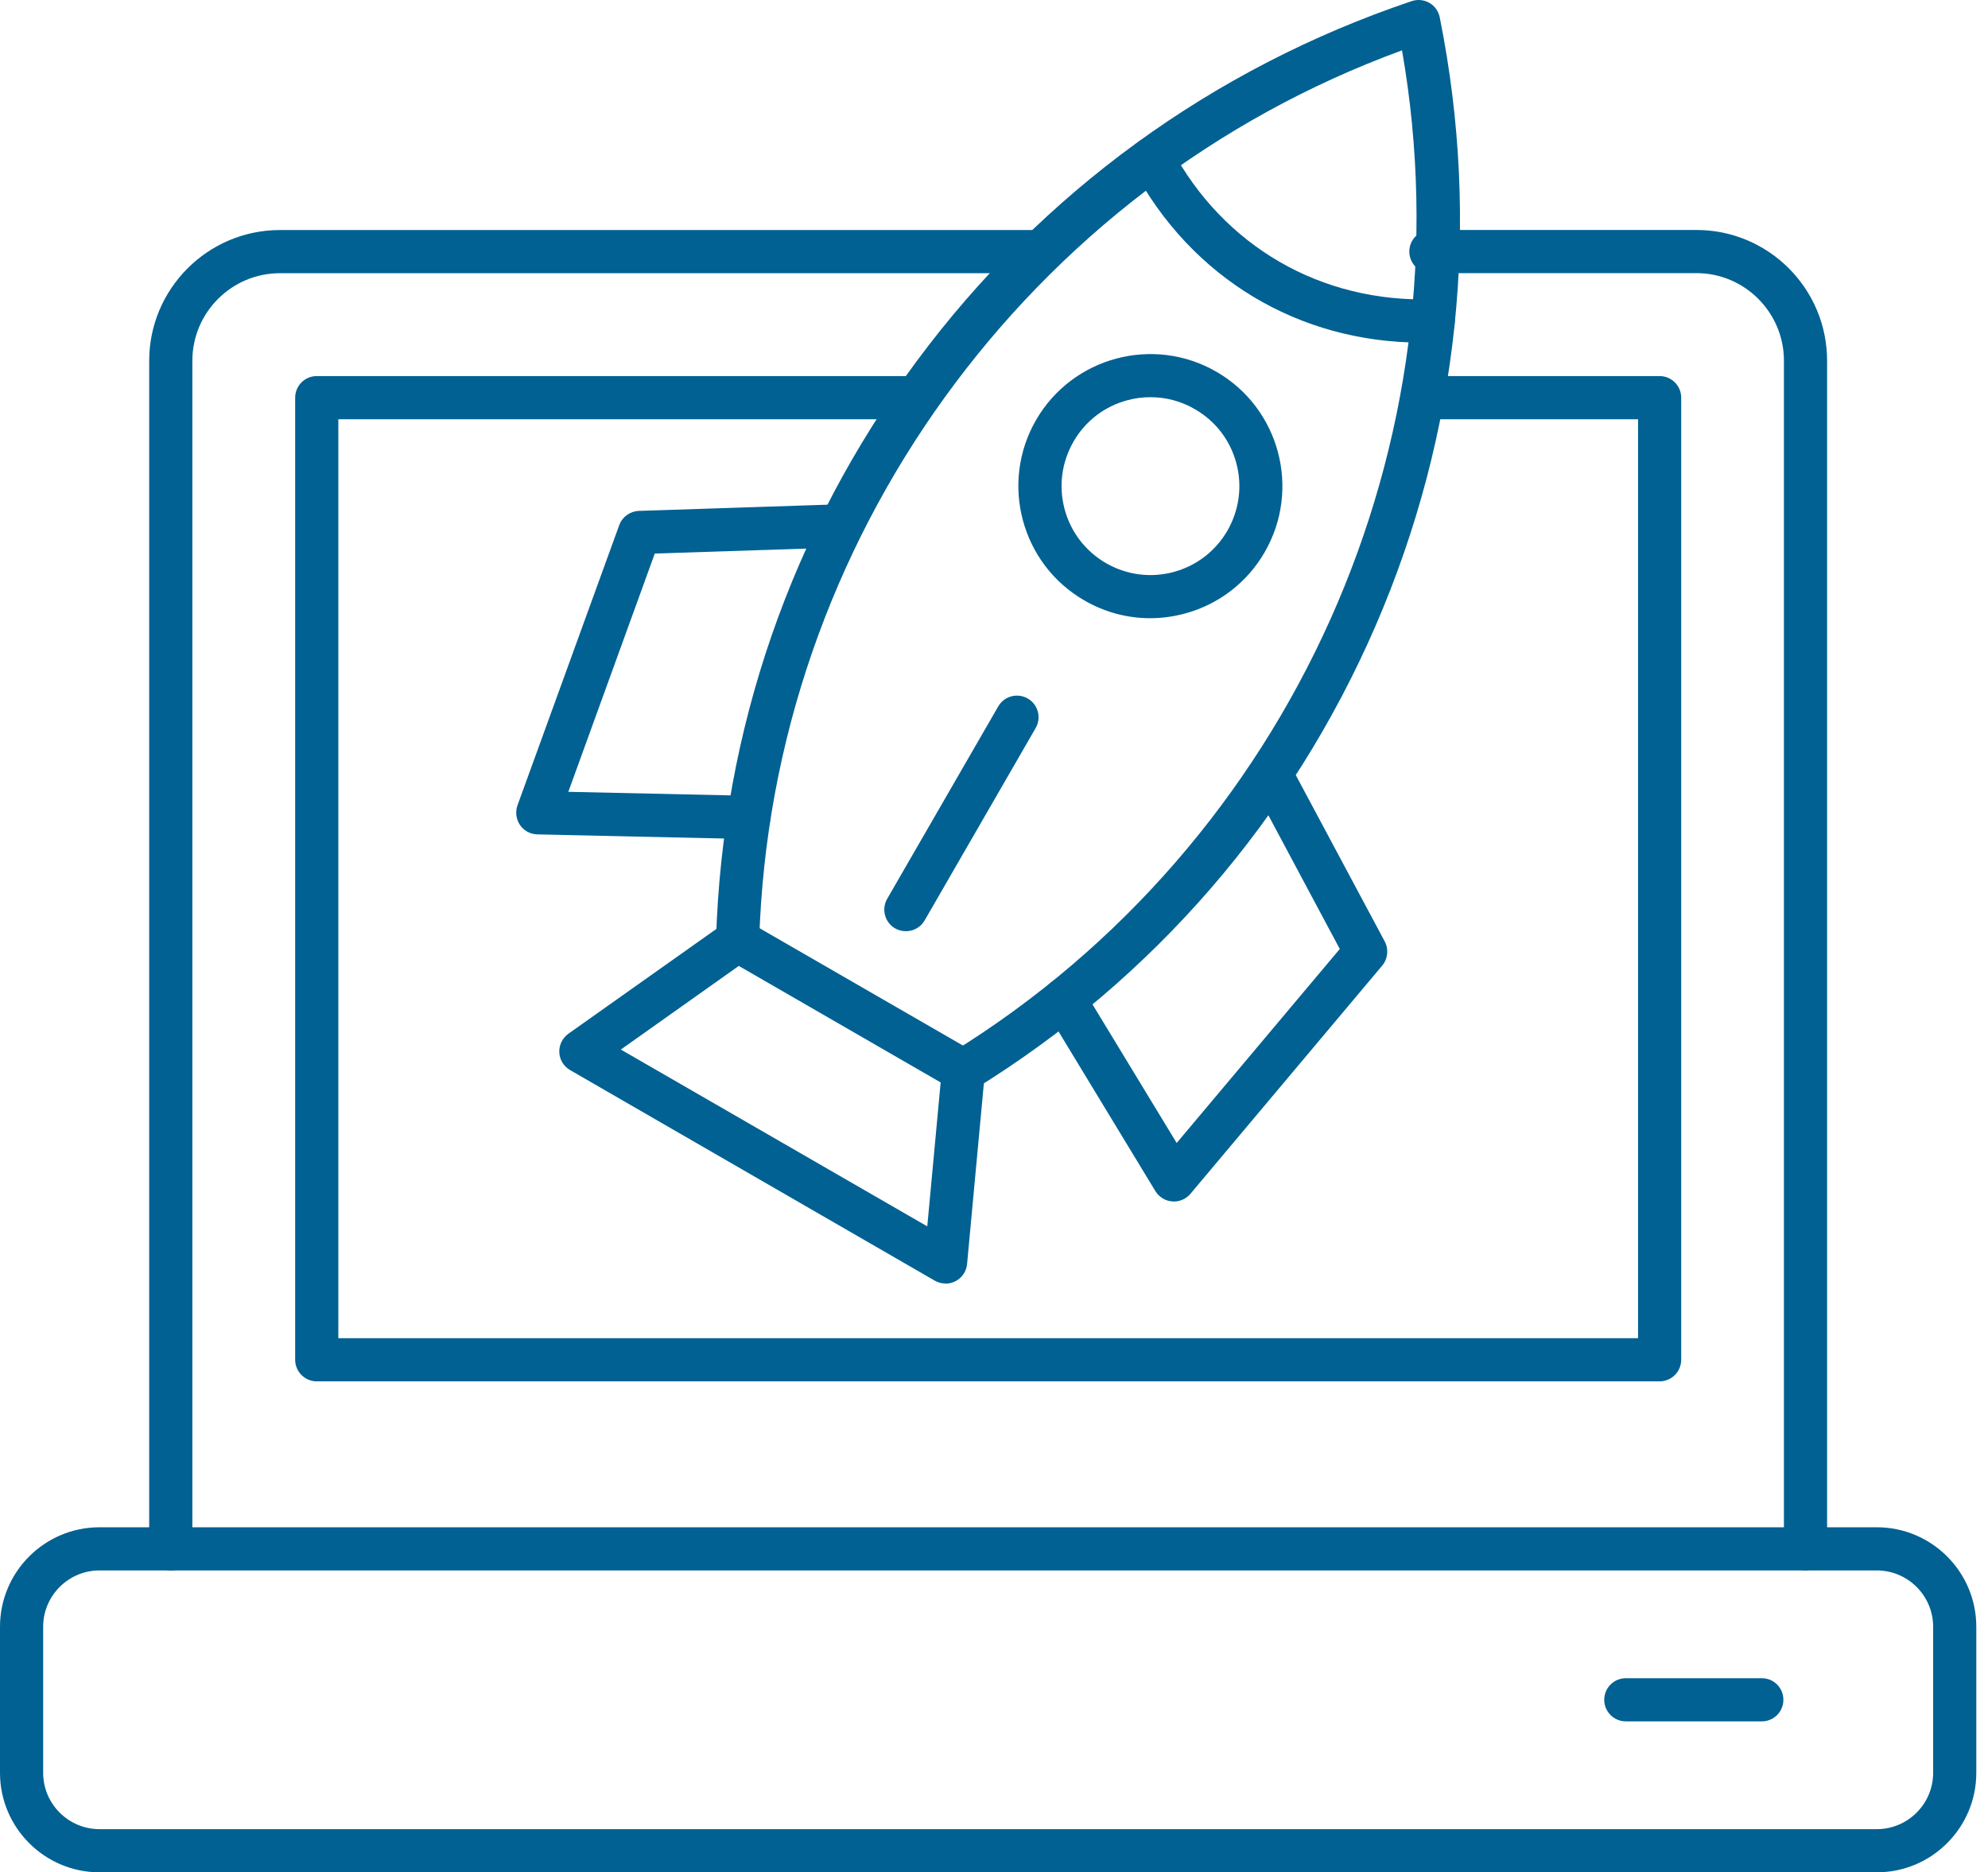
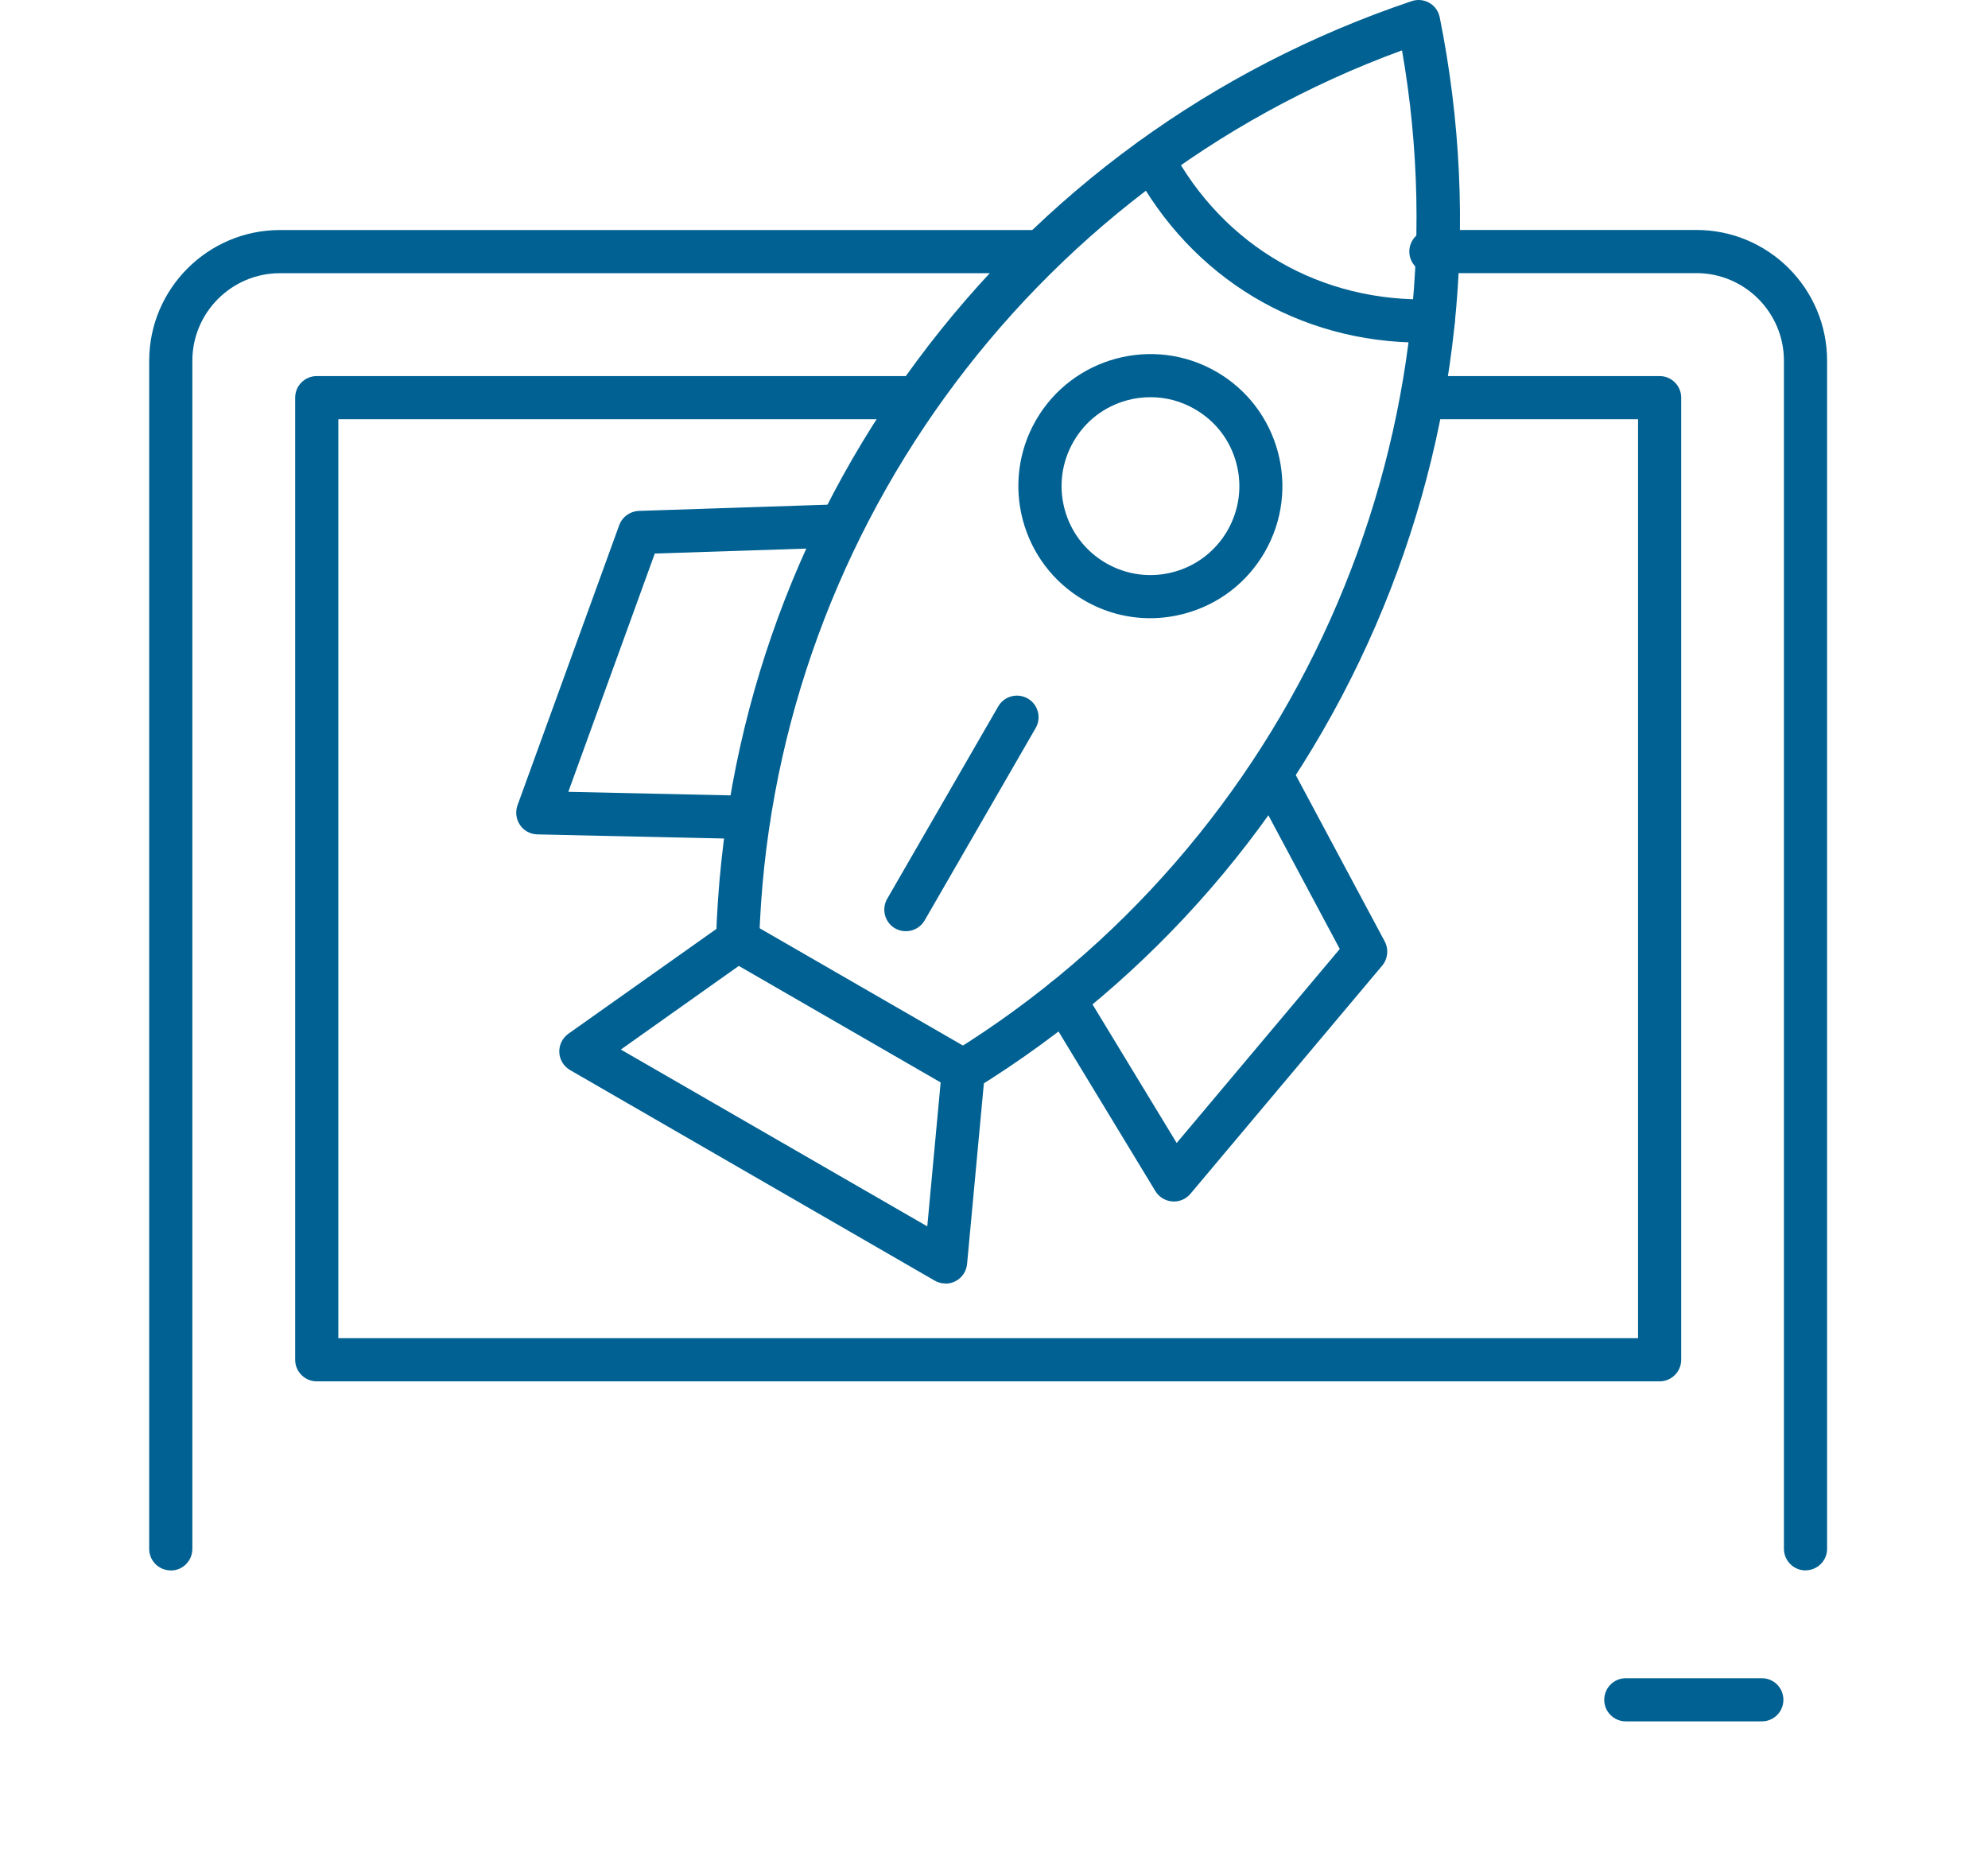
<svg xmlns="http://www.w3.org/2000/svg" width="103" height="97" viewBox="0 0 103 97" fill="none">
  <path fill-rule="evenodd" clip-rule="evenodd" d="M8.848 81.36C8.231 81.36 7.73 80.864 7.73 80.246V18.692C7.73 14.959 10.771 11.918 14.504 11.918H53.949C54.566 11.918 55.067 12.419 55.067 13.036C55.067 13.653 54.566 14.154 53.949 14.154H14.504C12.005 14.154 9.966 16.188 9.966 18.692V80.242C9.966 80.859 9.47 81.364 8.853 81.364H8.848L8.848 81.36ZM93.545 81.36H93.541C92.924 81.355 92.427 80.855 92.427 80.237V18.688C92.427 16.188 90.393 14.15 87.894 14.15H74.135C73.518 14.15 73.018 13.649 73.018 13.032C73.018 12.415 73.518 11.914 74.135 11.914H87.894C91.627 11.914 94.663 14.95 94.663 18.688V80.242C94.663 80.859 94.158 81.356 93.545 81.356L93.545 81.36Z" fill="#006192" />
-   <path fill-rule="evenodd" clip-rule="evenodd" d="M85.982 71.565H16.411C15.794 71.565 15.293 71.064 15.293 70.447V20.602C15.293 19.985 15.794 19.484 16.411 19.484H47.517C48.134 19.484 48.635 19.985 48.635 20.602C48.635 21.219 48.134 21.72 47.517 21.72H17.529V69.329H84.869V21.72H73.7C73.083 21.72 72.582 21.219 72.582 20.602C72.582 19.985 73.083 19.484 73.7 19.484H85.986C86.603 19.484 87.104 19.985 87.104 20.602V70.447C87.104 71.064 86.603 71.565 85.986 71.565H85.982Z" fill="#006192" />
-   <path fill-rule="evenodd" clip-rule="evenodd" d="M5.155 81.361C3.546 81.361 2.236 82.671 2.236 84.28V91.846C2.236 93.455 3.546 94.765 5.155 94.765H97.238C98.848 94.765 100.158 93.455 100.158 91.846V84.28C100.158 82.671 98.848 81.361 97.238 81.361H5.155ZM97.238 97.001H5.155C2.312 97.001 0 94.689 0 91.846V84.28C0 81.437 2.312 79.125 5.155 79.125H97.238C100.082 79.125 102.394 81.437 102.394 84.28V91.846C102.394 94.689 100.082 97.001 97.238 97.001Z" fill="#006192" />
+   <path fill-rule="evenodd" clip-rule="evenodd" d="M85.982 71.565H16.411C15.794 71.565 15.293 71.064 15.293 70.447V20.602C15.293 19.985 15.794 19.484 16.411 19.484H47.517C48.134 19.484 48.635 19.985 48.635 20.602C48.635 21.219 48.134 21.72 47.517 21.72H17.529V69.329H84.869V21.72H73.7C72.582 19.985 73.083 19.484 73.7 19.484H85.986C86.603 19.484 87.104 19.985 87.104 20.602V70.447C87.104 71.064 86.603 71.565 85.986 71.565H85.982Z" fill="#006192" />
  <path fill-rule="evenodd" clip-rule="evenodd" d="M49.917 56.594C49.542 56.594 49.175 56.406 48.965 56.062C48.643 55.534 48.804 54.845 49.327 54.523C66.939 43.65 76.195 22.917 72.64 2.609C53.27 9.687 39.947 28.068 39.334 48.756C39.316 49.359 38.819 49.838 38.216 49.838H38.185C37.568 49.82 37.08 49.306 37.098 48.689C37.425 37.819 41.01 27.455 47.489 18.718C53.963 9.981 62.834 3.529 73.14 0.059C73.444 -0.043 73.779 -0.012 74.056 0.149C74.338 0.31 74.53 0.583 74.593 0.895C76.739 11.555 75.586 22.465 71.262 32.44C66.934 42.415 59.757 50.709 50.502 56.423C50.319 56.54 50.117 56.593 49.916 56.593L49.917 56.594Z" fill="#006192" />
  <path fill-rule="evenodd" clip-rule="evenodd" d="M32.166 54.375L48.043 63.536L48.736 56.079L38.278 50.042L32.166 54.375ZM48.991 66.496C48.799 66.496 48.602 66.447 48.432 66.349L29.537 55.439C29.206 55.247 28.996 54.903 28.978 54.523C28.96 54.143 29.139 53.781 29.447 53.557L37.567 47.807C37.925 47.552 38.394 47.534 38.774 47.754L50.476 54.505C50.851 54.724 51.07 55.14 51.026 55.578L50.105 65.486C50.069 65.866 49.845 66.201 49.505 66.376C49.344 66.461 49.17 66.501 48.996 66.501L48.991 66.496Z" fill="#006192" />
  <path fill-rule="evenodd" clip-rule="evenodd" d="M59.611 20.578C59.209 20.578 58.806 20.627 58.413 20.734C57.223 21.052 56.231 21.816 55.618 22.88C55.006 23.949 54.84 25.187 55.158 26.377C55.475 27.566 56.24 28.559 57.304 29.176C58.368 29.788 59.611 29.954 60.796 29.636C61.985 29.319 62.978 28.554 63.595 27.49C64.207 26.421 64.373 25.183 64.055 23.994C63.738 22.804 62.973 21.812 61.909 21.199C61.203 20.788 60.416 20.578 59.615 20.578L59.611 20.578ZM59.593 32.028C58.408 32.028 57.237 31.72 56.181 31.107C52.913 29.221 51.791 25.031 53.678 21.762C55.564 18.498 59.754 17.372 63.022 19.259C66.291 21.145 67.413 25.335 65.526 28.604C64.61 30.186 63.139 31.317 61.373 31.791C60.782 31.948 60.183 32.028 59.593 32.028Z" fill="#006192" />
  <path fill-rule="evenodd" clip-rule="evenodd" d="M38.798 43.469H38.772L27.84 43.228C27.477 43.219 27.142 43.04 26.941 42.74C26.74 42.445 26.691 42.065 26.811 41.725L32.083 27.207C32.239 26.778 32.642 26.487 33.098 26.469L43.542 26.125C44.159 26.116 44.678 26.59 44.696 27.207C44.718 27.824 44.231 28.343 43.614 28.361L33.925 28.678L29.445 41.023L38.821 41.229C39.438 41.242 39.925 41.756 39.912 42.373C39.898 42.981 39.398 43.464 38.794 43.464L38.798 43.469Z" fill="#006192" />
  <path fill-rule="evenodd" clip-rule="evenodd" d="M60.817 62.248C60.79 62.248 60.759 62.248 60.732 62.243C60.37 62.217 60.048 62.015 59.86 61.707L54.187 52.358C53.865 51.83 54.035 51.141 54.562 50.824C55.09 50.502 55.778 50.672 56.096 51.2L60.965 59.216L69.415 49.165L64.85 40.616C64.559 40.071 64.765 39.396 65.306 39.101C65.847 38.81 66.527 39.016 66.817 39.561L71.745 48.776C71.959 49.179 71.906 49.675 71.615 50.024L61.676 61.85C61.461 62.105 61.148 62.248 60.817 62.248Z" fill="#006192" />
  <path fill-rule="evenodd" clip-rule="evenodd" d="M73.675 17.751C67.295 17.751 61.733 14.415 58.706 8.741C58.416 8.196 58.621 7.521 59.167 7.226C59.712 6.935 60.387 7.141 60.682 7.686C63.396 12.774 68.462 15.694 74.221 15.502C74.833 15.475 75.356 15.967 75.374 16.584C75.397 17.201 74.909 17.719 74.292 17.737C74.087 17.746 73.881 17.751 73.675 17.751Z" fill="#006192" />
  <path fill-rule="evenodd" clip-rule="evenodd" d="M46.932 48.243C46.744 48.243 46.552 48.198 46.373 48.096C45.841 47.787 45.658 47.103 45.966 46.566L51.721 36.596C52.029 36.064 52.713 35.88 53.25 36.189C53.786 36.498 53.965 37.181 53.661 37.714L47.907 47.684C47.701 48.042 47.325 48.243 46.937 48.243H46.932Z" fill="#006192" />
  <path fill-rule="evenodd" clip-rule="evenodd" d="M91.277 89.181H84.235C83.618 89.181 83.117 88.68 83.117 88.063C83.117 87.446 83.618 86.945 84.235 86.945H91.281C91.903 86.945 92.399 87.446 92.399 88.063C92.399 88.68 91.903 89.181 91.281 89.181H91.277Z" fill="#006192" />
</svg>